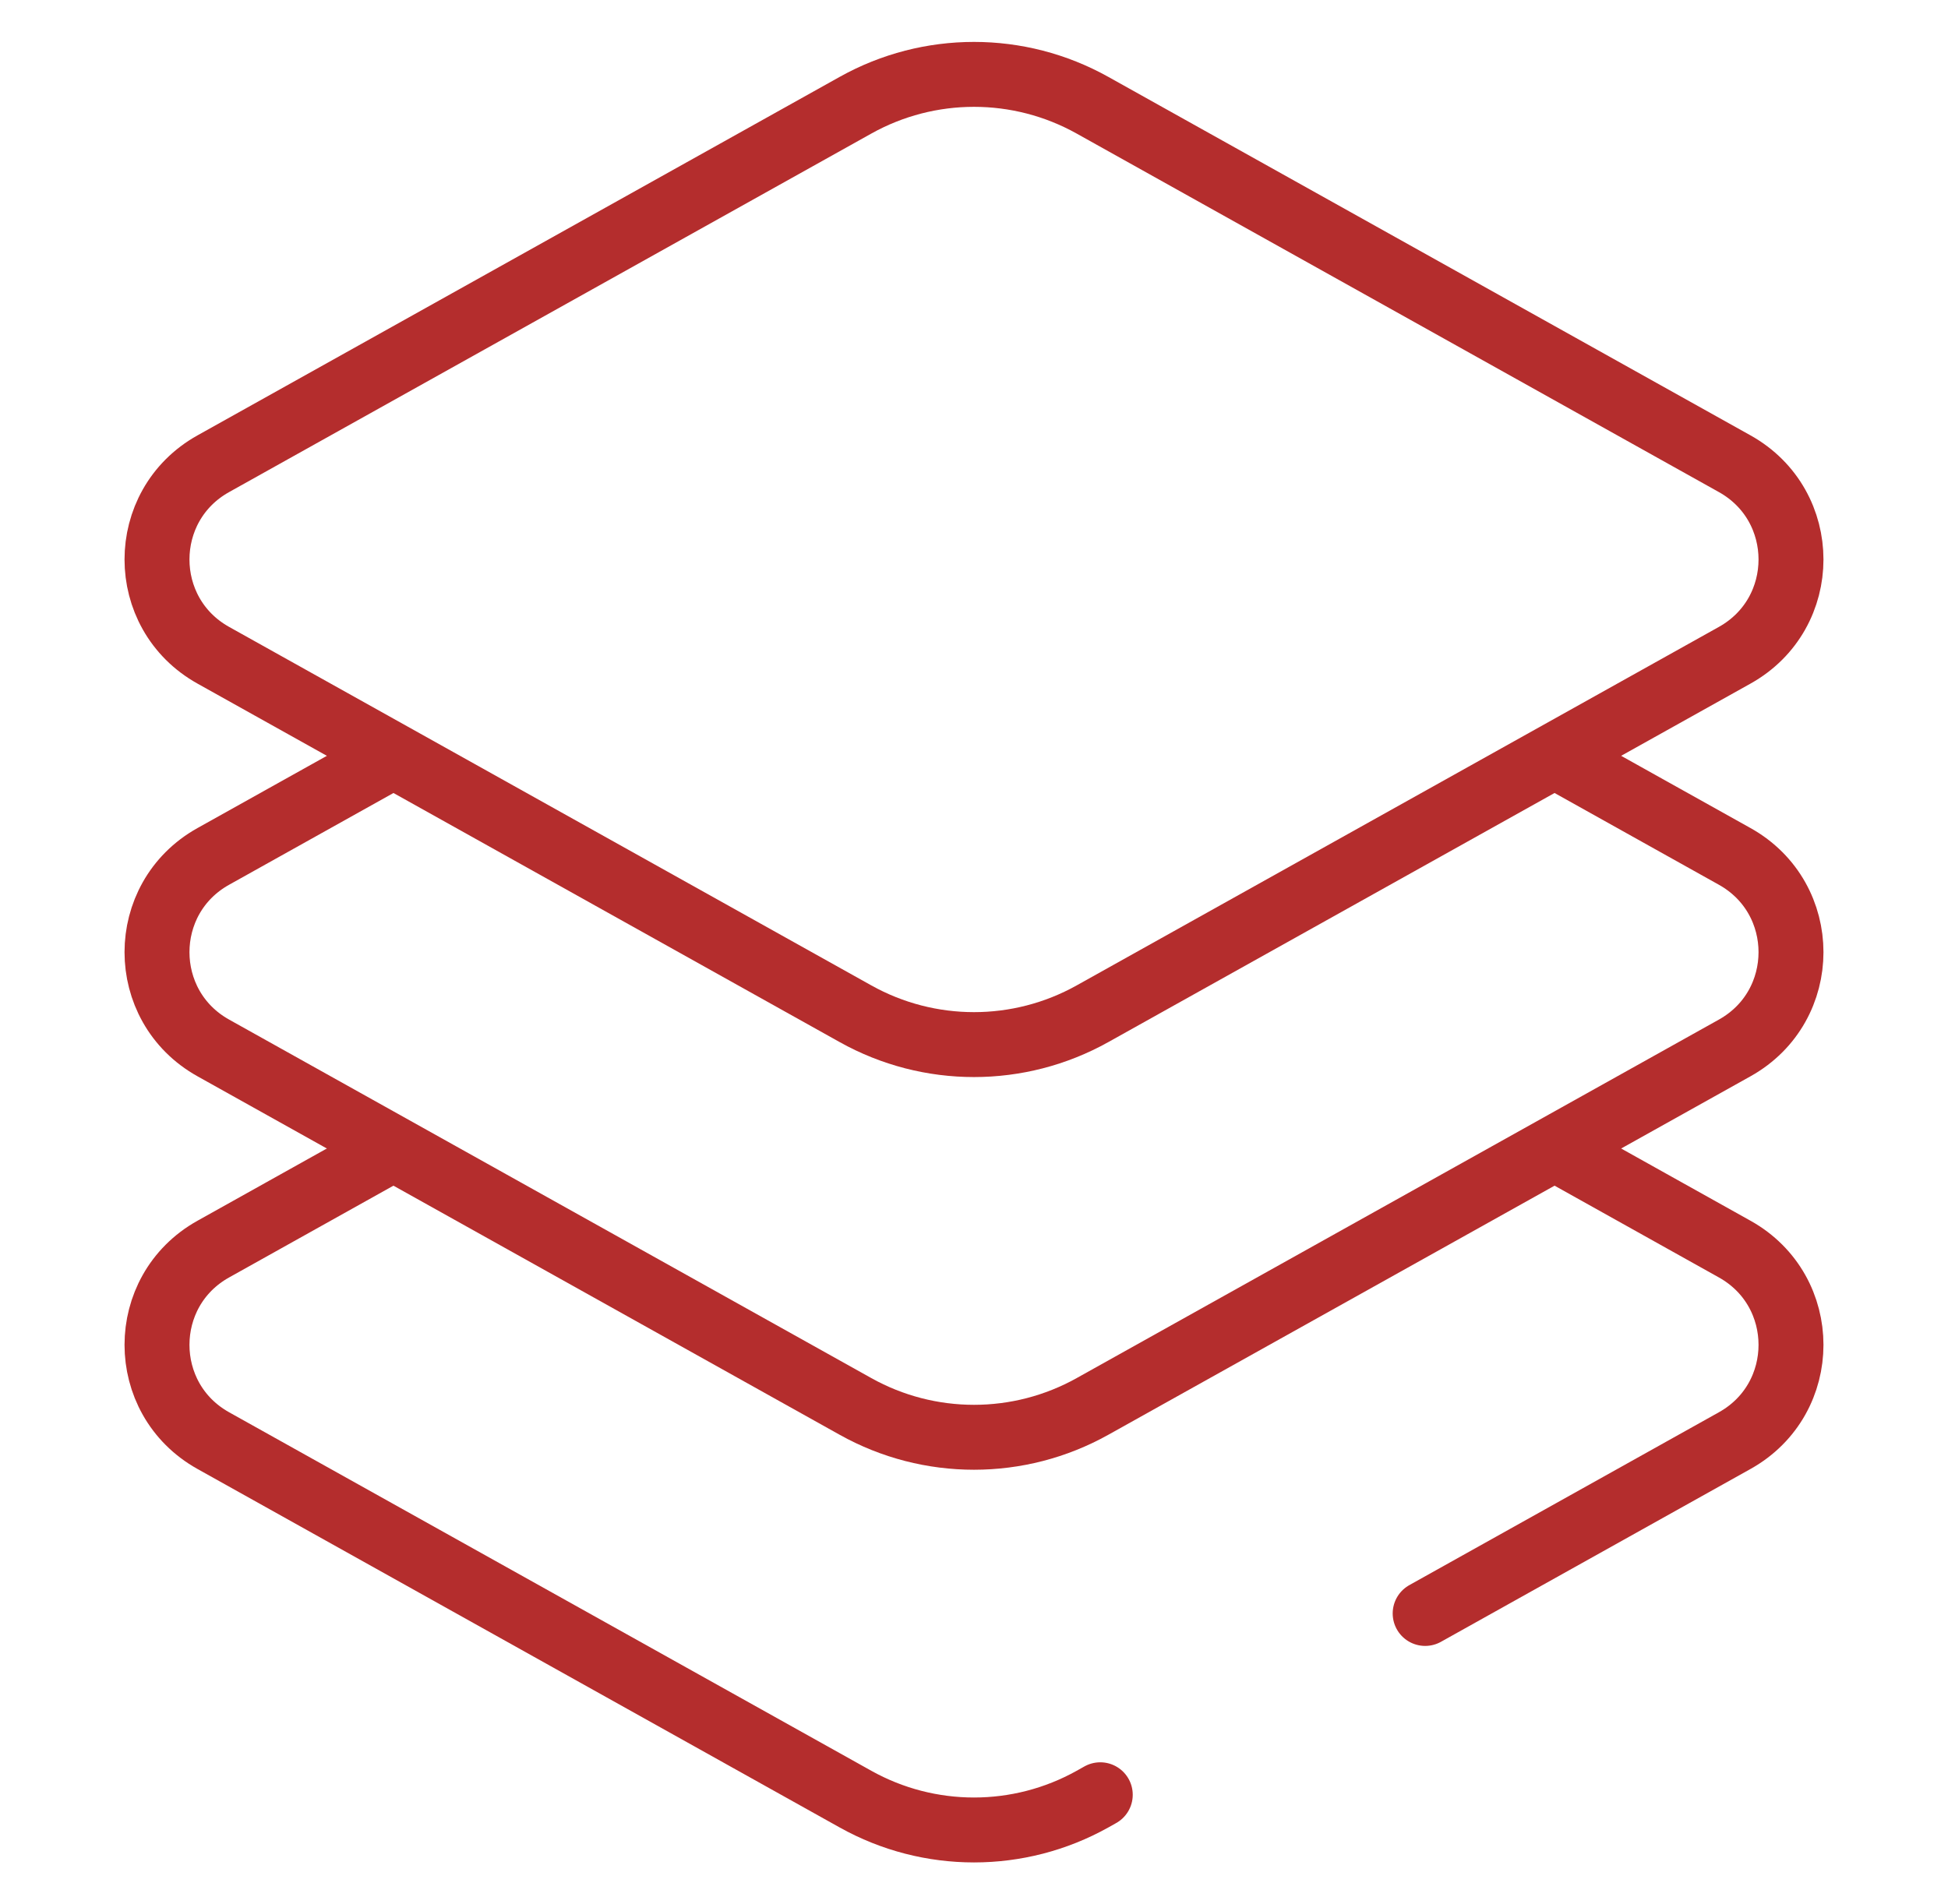
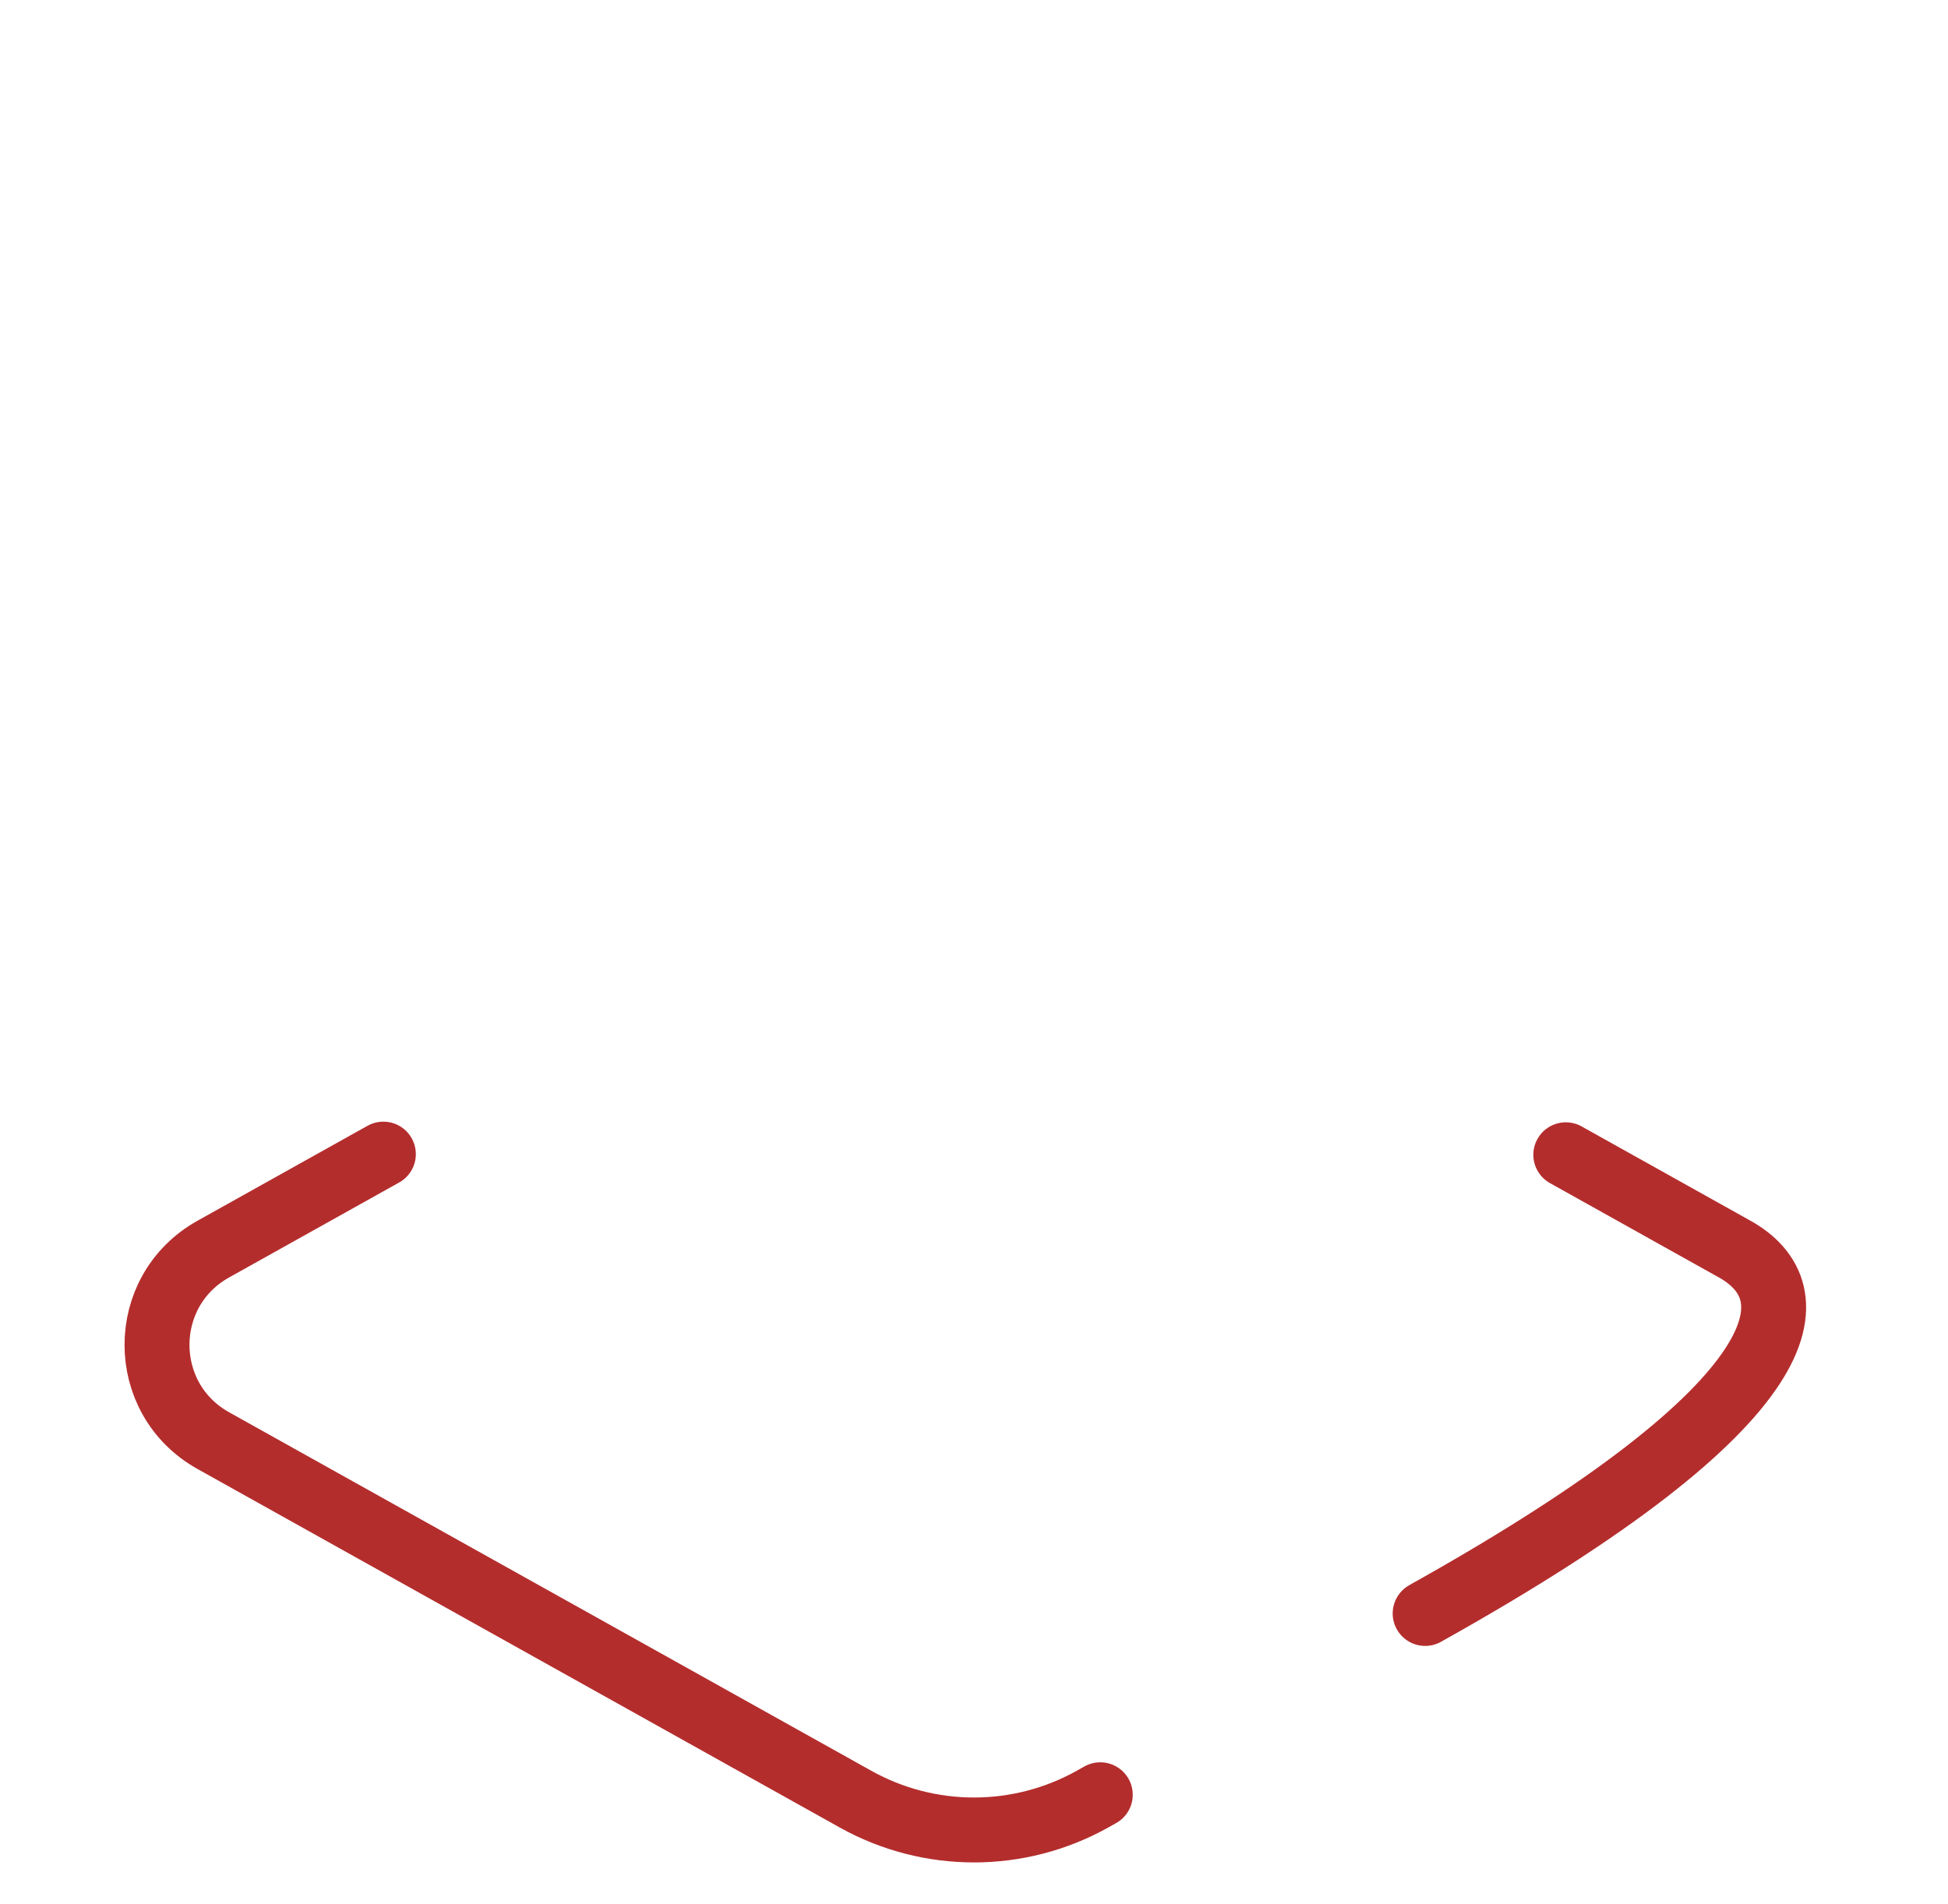
<svg xmlns="http://www.w3.org/2000/svg" width="45" height="44" viewBox="0 0 45 44" fill="none">
-   <path d="M36.081 17.558L40.072 19.787C41.807 20.755 41.807 23.245 40.072 24.213L36.003 26.485L25.237 32.496C23.537 33.446 21.463 33.446 19.763 32.496L4.928 24.213C3.193 23.245 3.193 20.755 4.928 19.787L8.816 17.616" stroke="#B42D2D" stroke-width="1.5" stroke-miterlimit="10" stroke-linecap="round" stroke-linejoin="round" />
-   <path d="M19.763 23.423L4.928 15.14C3.193 14.172 3.193 11.682 4.928 10.714L19.763 2.431C21.463 1.481 23.537 1.481 25.237 2.431L40.072 10.714C41.807 11.682 41.807 14.172 40.072 15.14L25.237 23.423C23.537 24.373 21.463 24.373 19.763 23.423Z" stroke="#B42D2D" stroke-width="1.5" stroke-miterlimit="10" stroke-linecap="round" stroke-linejoin="round" />
  <path d="M8.856 26.666L4.928 28.86C3.193 29.828 3.193 32.318 4.928 33.286L19.763 41.569C21.463 42.519 23.537 42.519 25.237 41.569L25.417 41.468" stroke="#B42D2D" stroke-width="1.5" stroke-miterlimit="10" stroke-linecap="round" stroke-linejoin="round" />
-   <path d="M32.922 37.279L40.072 33.286C41.807 32.318 41.807 29.828 40.072 28.86L36.171 26.681" stroke="#B42D2D" stroke-width="1.5" stroke-miterlimit="10" stroke-linecap="round" stroke-linejoin="round" />
+   <path d="M32.922 37.279C41.807 32.318 41.807 29.828 40.072 28.86L36.171 26.681" stroke="#B42D2D" stroke-width="1.5" stroke-miterlimit="10" stroke-linecap="round" stroke-linejoin="round" />
</svg>